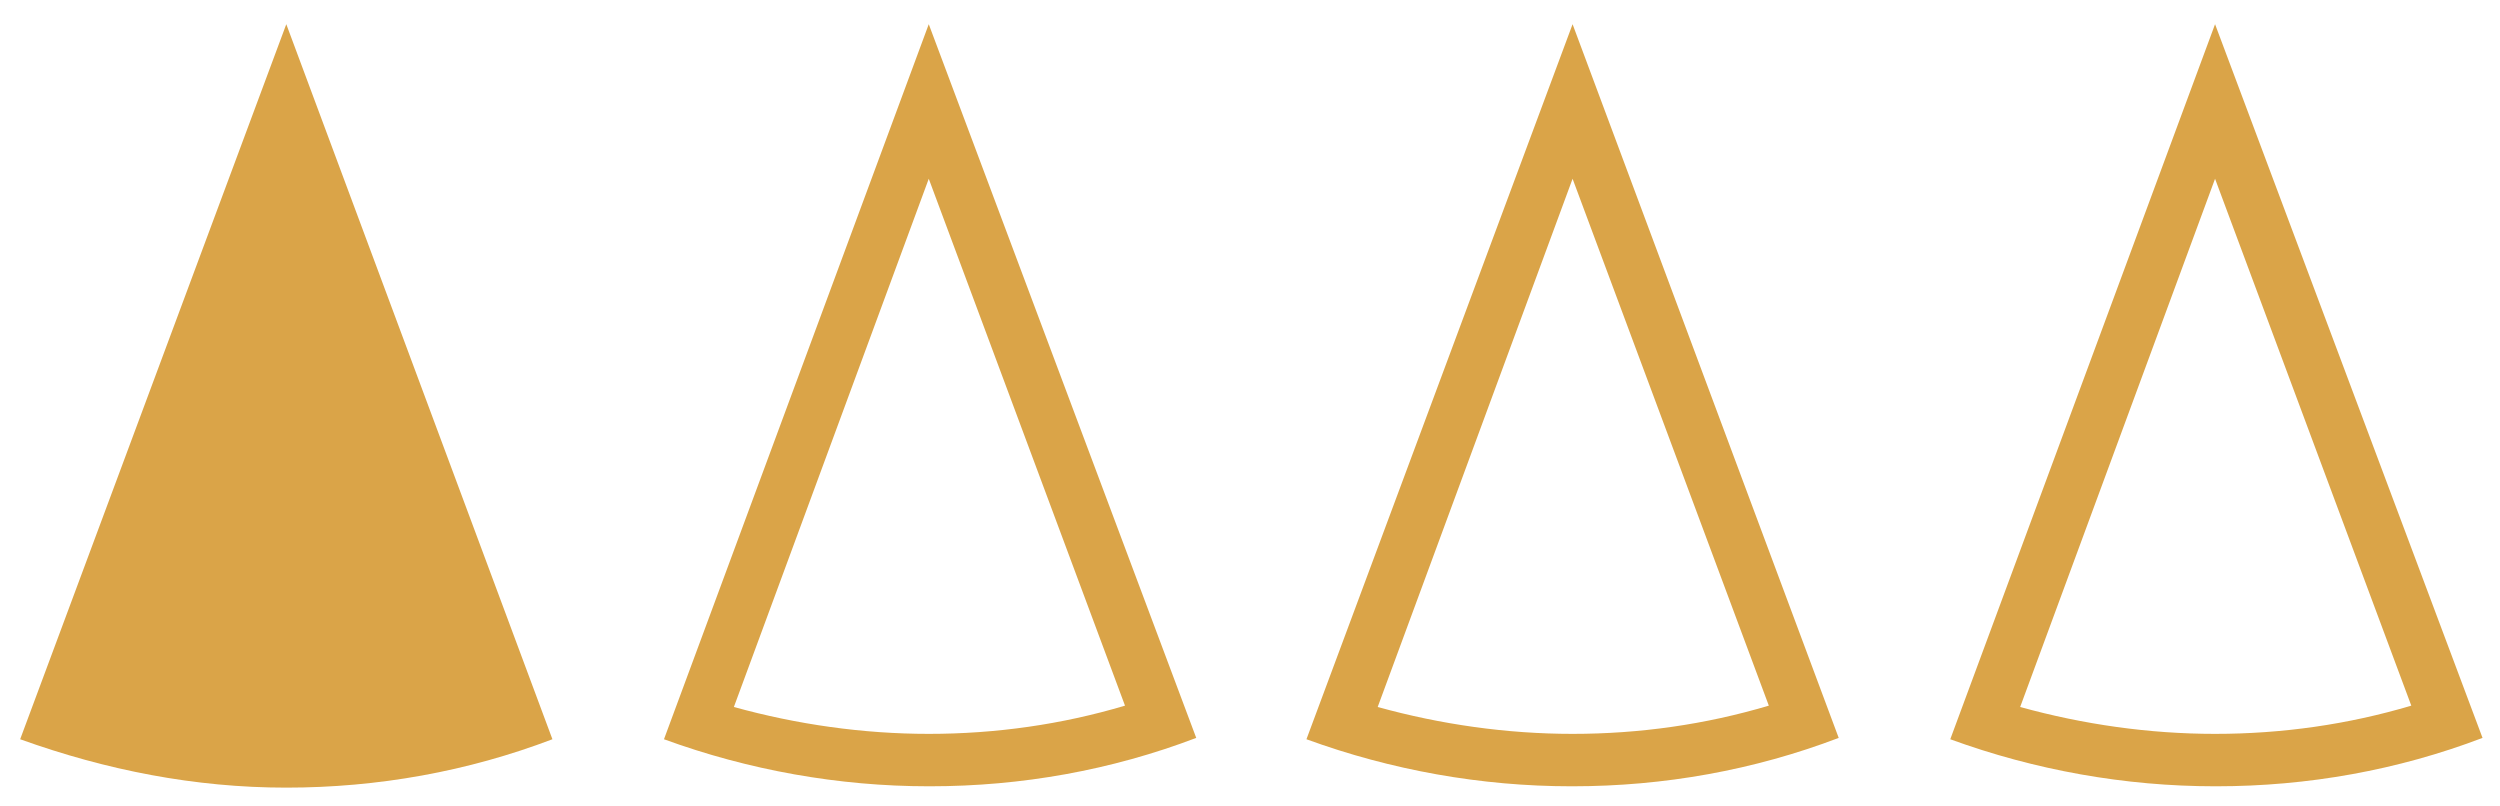
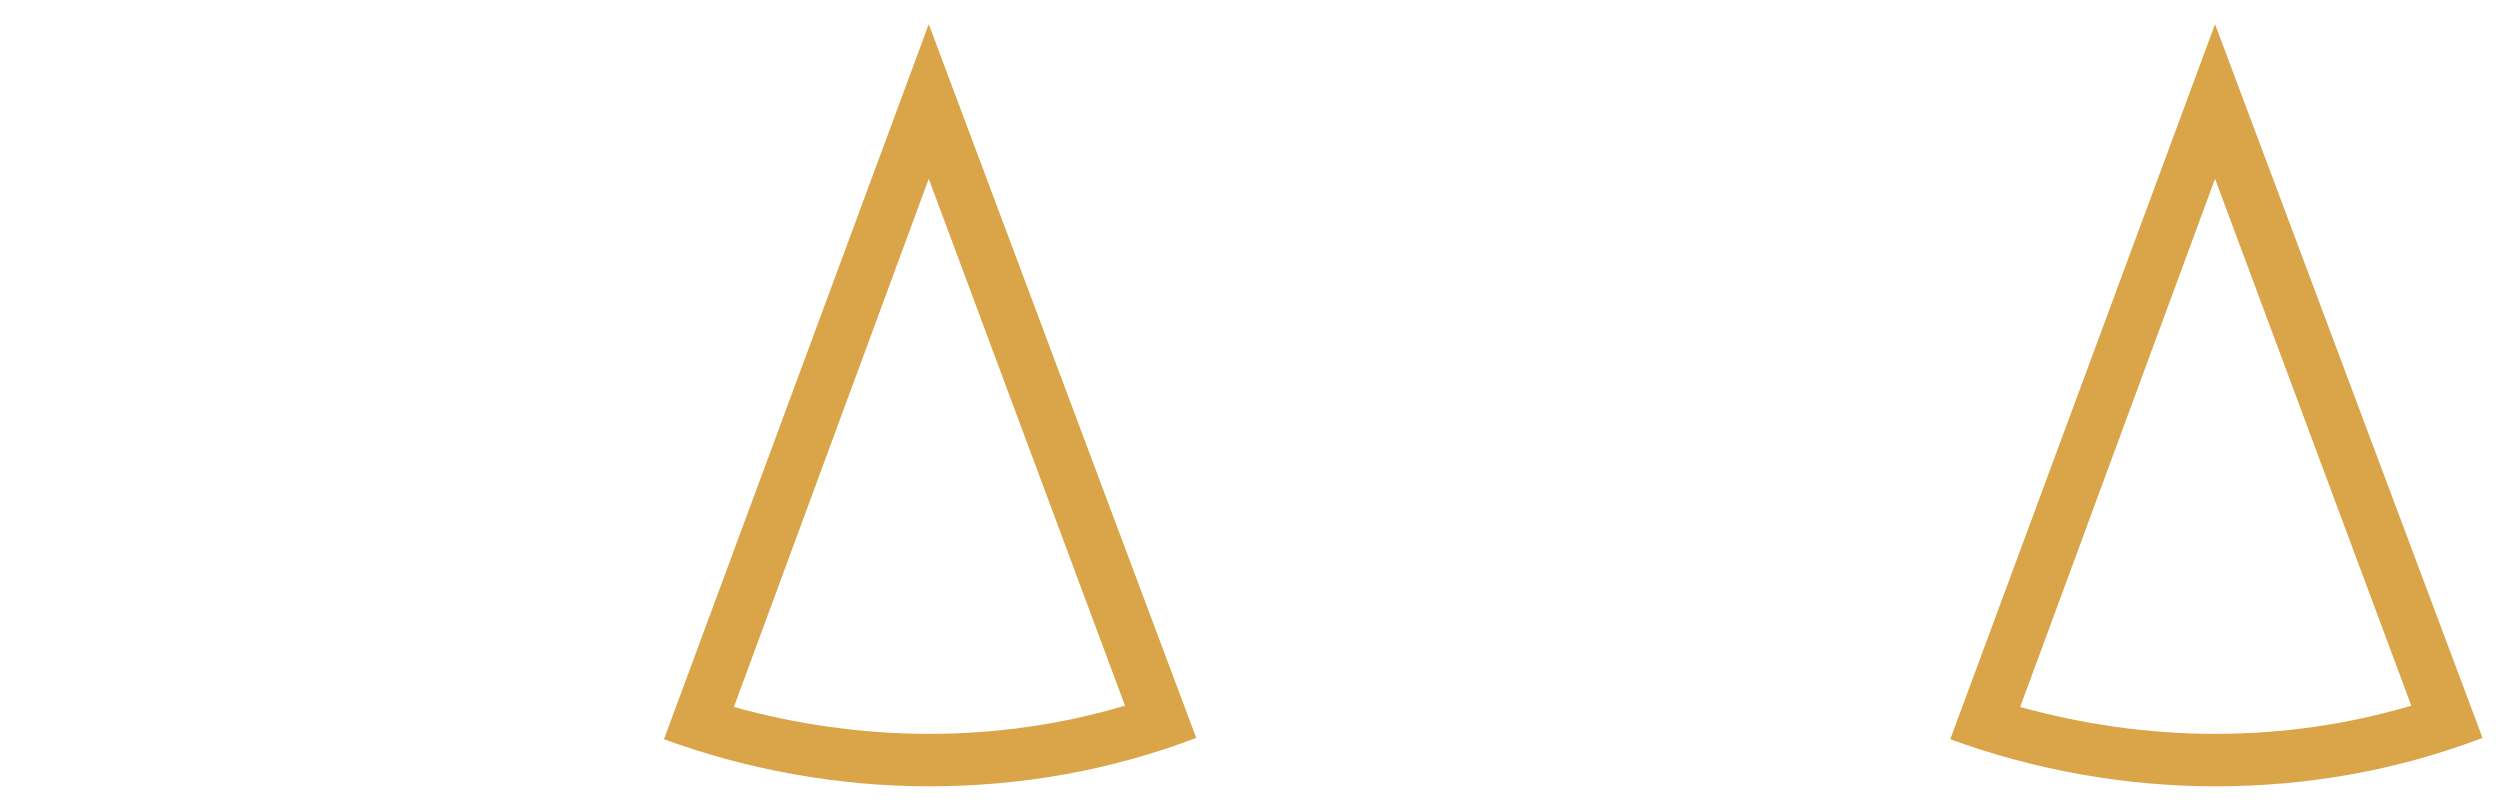
<svg xmlns="http://www.w3.org/2000/svg" version="1.1" id="Layer_1" x="0px" y="0px" viewBox="0 0 186 60" style="enable-background:new 0 0 186 60;" xml:space="preserve">
  <style type="text/css">
	.st0{fill:#DAA448;}
</style>
-   <path class="st0" d="M21.3,1.8L41.1,55c-6.3,2.4-13,3.6-19.8,3.6S7.9,57.3,1.5,55L21.3,1.8z" />
  <path class="st0" d="M69.1,13.3l14.6,39.2c-4.7,1.4-9.6,2.1-14.6,2.1l0,0c-4.9,0-9.8-0.7-14.5-2L69.1,13.3 M69.1,1.8L49.4,55  c6.3,2.3,13,3.5,19.7,3.5c0,0,0,0,0.1,0c6.8,0,13.5-1.2,19.8-3.6L69.1,1.8L69.1,1.8z" />
  <g>
-     <path class="st0" d="M117,13.3l14.6,39.2c-4.7,1.4-9.6,2.1-14.6,2.1l0,0c-4.9,0-9.8-0.7-14.5-2L117,13.3 M117,1.8L97.2,55   c6.3,2.3,13,3.5,19.7,3.5c0,0,0,0,0.1,0c6.8,0,13.5-1.2,19.8-3.6L117,1.8L117,1.8z" />
-   </g>
+     </g>
  <path class="st0" d="M164.8,13.3l14.6,39.2c-4.7,1.4-9.6,2.1-14.6,2.1l0,0c-4.9,0-9.8-0.7-14.5-2L164.8,13.3 M164.8,1.8L145.1,55  c6.3,2.3,13,3.5,19.7,3.5c0,0,0,0,0.1,0c6.8,0,13.5-1.2,19.8-3.6L164.8,1.8L164.8,1.8z" />
</svg>